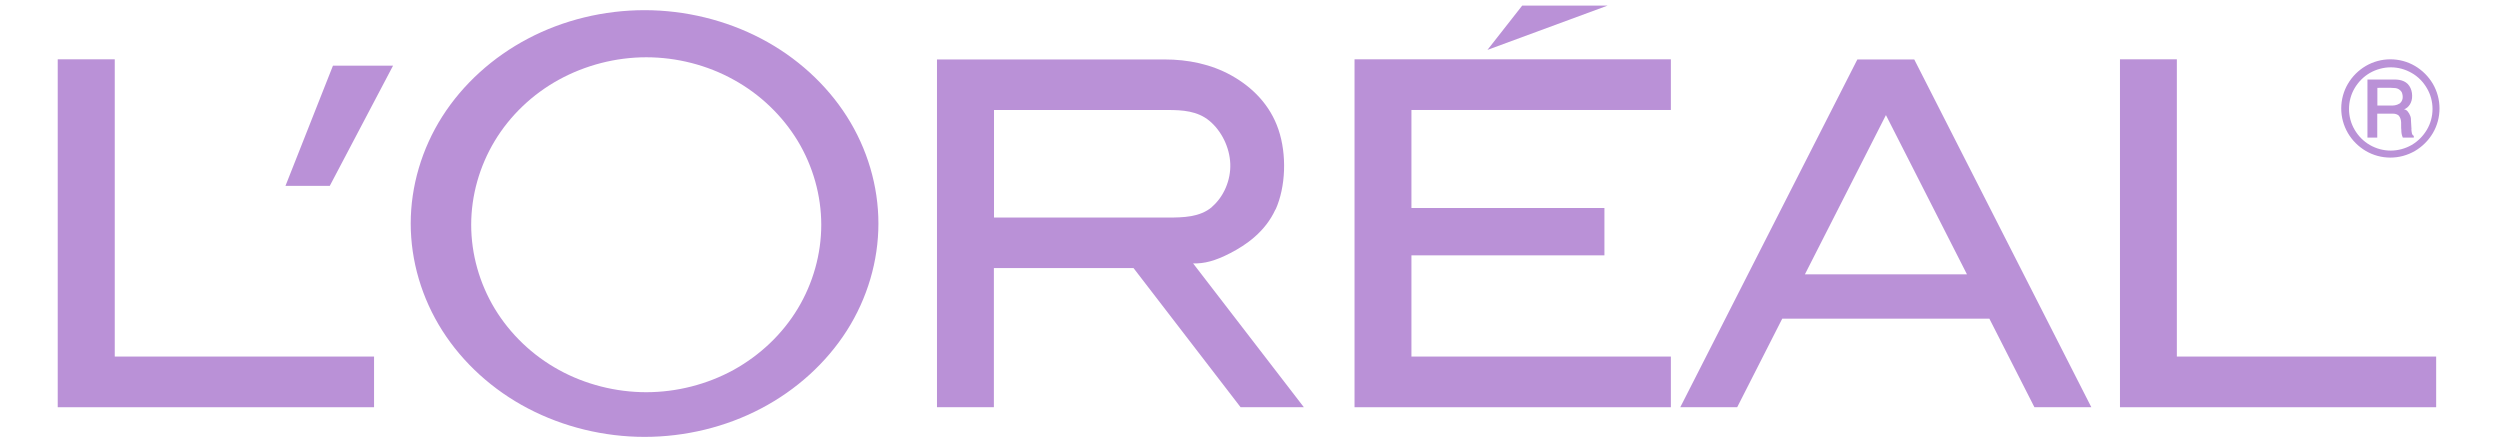
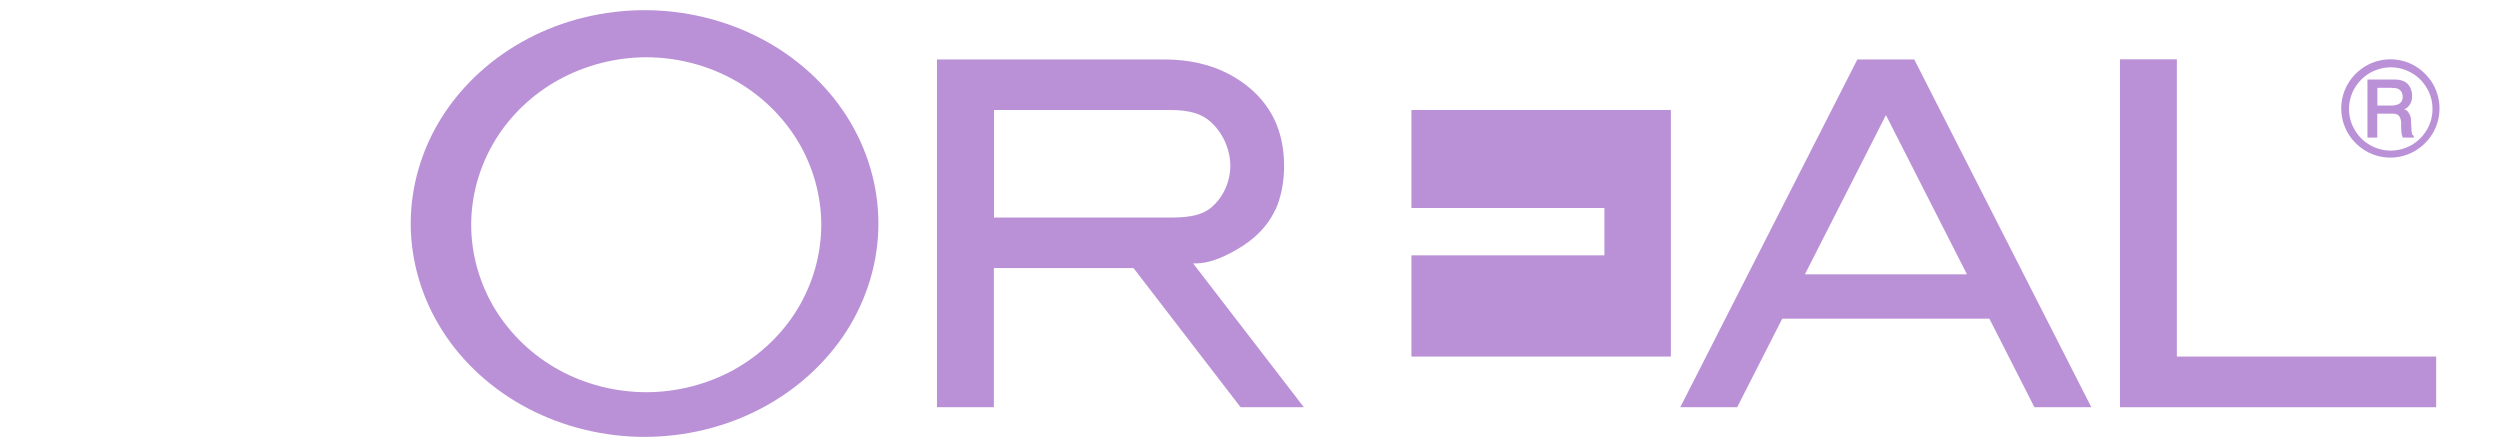
<svg xmlns="http://www.w3.org/2000/svg" width="101" height="18" viewBox="0 0 101 18" fill="none">
-   <path fill-rule="evenodd" clip-rule="evenodd" d="M15.112 14.405V16.452H2.332V2.396H4.636V14.405H15.112Z" fill="#BA91D7" />
-   <path fill-rule="evenodd" clip-rule="evenodd" d="M13.323 7.509L15.879 2.654H13.451L11.533 7.509H13.323Z" fill="#BA91D7" />
  <path fill-rule="evenodd" clip-rule="evenodd" d="M34.213 4.705C33.385 3.404 32.176 2.304 30.747 1.558C29.322 0.812 27.681 0.411 26.041 0.411C24.4 0.411 22.76 0.807 21.335 1.558C19.911 2.304 18.702 3.399 17.869 4.705C17.041 6.007 16.593 7.519 16.593 9.031C16.593 10.543 17.041 12.055 17.869 13.356C18.697 14.657 19.905 15.757 21.335 16.503C22.76 17.249 24.4 17.65 26.041 17.65C27.681 17.65 29.322 17.254 30.747 16.503C32.171 15.757 33.38 14.662 34.213 13.356C35.041 12.055 35.488 10.543 35.488 9.031C35.488 7.519 35.041 6.007 34.213 4.705ZM32.228 12.471C31.611 13.495 30.706 14.353 29.636 14.945C28.566 15.531 27.337 15.845 26.108 15.845C24.879 15.845 23.644 15.531 22.58 14.945C21.51 14.359 20.61 13.495 19.988 12.471C19.371 11.448 19.036 10.265 19.036 9.082C19.036 7.899 19.371 6.716 19.988 5.693C20.605 4.669 21.51 3.805 22.58 3.219C23.649 2.633 24.879 2.314 26.108 2.314C27.337 2.314 28.571 2.628 29.636 3.219C30.706 3.805 31.605 4.669 32.228 5.693C32.845 6.716 33.179 7.899 33.179 9.082C33.179 10.265 32.845 11.448 32.228 12.471Z" fill="#BA91D7" />
  <path fill-rule="evenodd" clip-rule="evenodd" d="M51.529 8.46C51.112 9.376 50.325 9.905 49.708 10.224C49.091 10.543 48.649 10.656 48.201 10.641L52.676 16.452H50.12L45.795 10.831H40.153V16.452H37.854V2.402H47.055C47.985 2.402 48.927 2.587 49.76 3.055C50.593 3.523 51.313 4.233 51.652 5.241C51.992 6.249 51.945 7.55 51.534 8.465L51.529 8.46ZM48.957 8.362C49.441 7.951 49.729 7.277 49.703 6.614C49.677 5.945 49.343 5.282 48.86 4.881C48.376 4.48 47.764 4.444 47.183 4.444H40.158V8.789H47.183C47.805 8.789 48.474 8.774 48.957 8.368V8.362Z" fill="#BA91D7" />
-   <path fill-rule="evenodd" clip-rule="evenodd" d="M64.819 8.403V10.316H57.022V14.405H67.503V16.452H54.723V2.396H67.503V4.443H57.022V8.403H64.819Z" fill="#BA91D7" />
-   <path fill-rule="evenodd" clip-rule="evenodd" d="M64.948 0.226H61.497L60.093 2.016L64.948 0.226Z" fill="#BA91D7" />
+   <path fill-rule="evenodd" clip-rule="evenodd" d="M64.819 8.403V10.316H57.022V14.405H67.503V16.452V2.396H67.503V4.443H57.022V8.403H64.819Z" fill="#BA91D7" />
  <path fill-rule="evenodd" clip-rule="evenodd" d="M72.003 12.873L70.182 16.452H67.883L75.037 2.402H77.336L84.49 16.452H82.191L80.37 12.873H72.003ZM76.189 4.654L72.918 11.083H79.465L76.194 4.654H76.189Z" fill="#BA91D7" />
  <path fill-rule="evenodd" clip-rule="evenodd" d="M98.421 14.405V16.452H85.647V2.396H87.945V14.405H98.421Z" fill="#BA91D7" />
  <path fill-rule="evenodd" clip-rule="evenodd" d="M97.424 5.22L97.404 4.886C97.404 4.824 97.404 4.762 97.378 4.69C97.352 4.618 97.311 4.546 97.265 4.495C97.219 4.444 97.172 4.423 97.121 4.418C97.214 4.387 97.296 4.32 97.358 4.222C97.419 4.125 97.455 4.001 97.45 3.862C97.45 3.724 97.409 3.58 97.337 3.472C97.183 3.24 96.905 3.204 96.663 3.214H95.645V5.56H96.041V4.593H96.632C96.699 4.593 96.802 4.582 96.91 4.67C97.054 4.84 96.987 5.061 97.013 5.246C97.013 5.359 97.028 5.462 97.075 5.56H97.517V5.488C97.435 5.457 97.43 5.338 97.419 5.22H97.424ZM96.936 4.186C96.812 4.264 96.689 4.264 96.602 4.264H96.046V3.549C96.288 3.549 96.535 3.538 96.776 3.559C96.869 3.569 96.982 3.626 97.039 3.744C97.09 3.898 97.09 4.068 96.941 4.186H96.936Z" fill="#BA91D7" />
  <path fill-rule="evenodd" clip-rule="evenodd" d="M98.289 3.389C98.114 3.091 97.862 2.839 97.564 2.664C97.266 2.489 96.921 2.396 96.571 2.396C96.222 2.396 95.882 2.489 95.579 2.664C95.281 2.839 95.028 3.091 94.854 3.389C94.679 3.687 94.586 4.032 94.586 4.382C94.586 4.731 94.679 5.071 94.854 5.374C95.028 5.672 95.281 5.924 95.579 6.099C95.877 6.274 96.222 6.367 96.571 6.367C96.921 6.367 97.26 6.274 97.564 6.099C97.862 5.924 98.114 5.672 98.289 5.374C98.464 5.076 98.556 4.731 98.556 4.382C98.556 4.032 98.464 3.692 98.289 3.389ZM98.047 5.24C97.898 5.492 97.687 5.708 97.43 5.858C97.178 6.002 96.88 6.084 96.587 6.084C96.294 6.084 96.001 6.007 95.743 5.858C95.491 5.714 95.275 5.498 95.126 5.24C94.977 4.988 94.9 4.695 94.9 4.402C94.9 4.109 94.977 3.816 95.126 3.564C95.275 3.312 95.486 3.096 95.743 2.947C95.995 2.803 96.294 2.72 96.587 2.72C96.88 2.72 97.173 2.798 97.43 2.947C97.687 3.091 97.898 3.307 98.047 3.564C98.197 3.816 98.274 4.109 98.274 4.402C98.274 4.695 98.197 4.988 98.047 5.24Z" fill="#BA91D7" />
</svg>